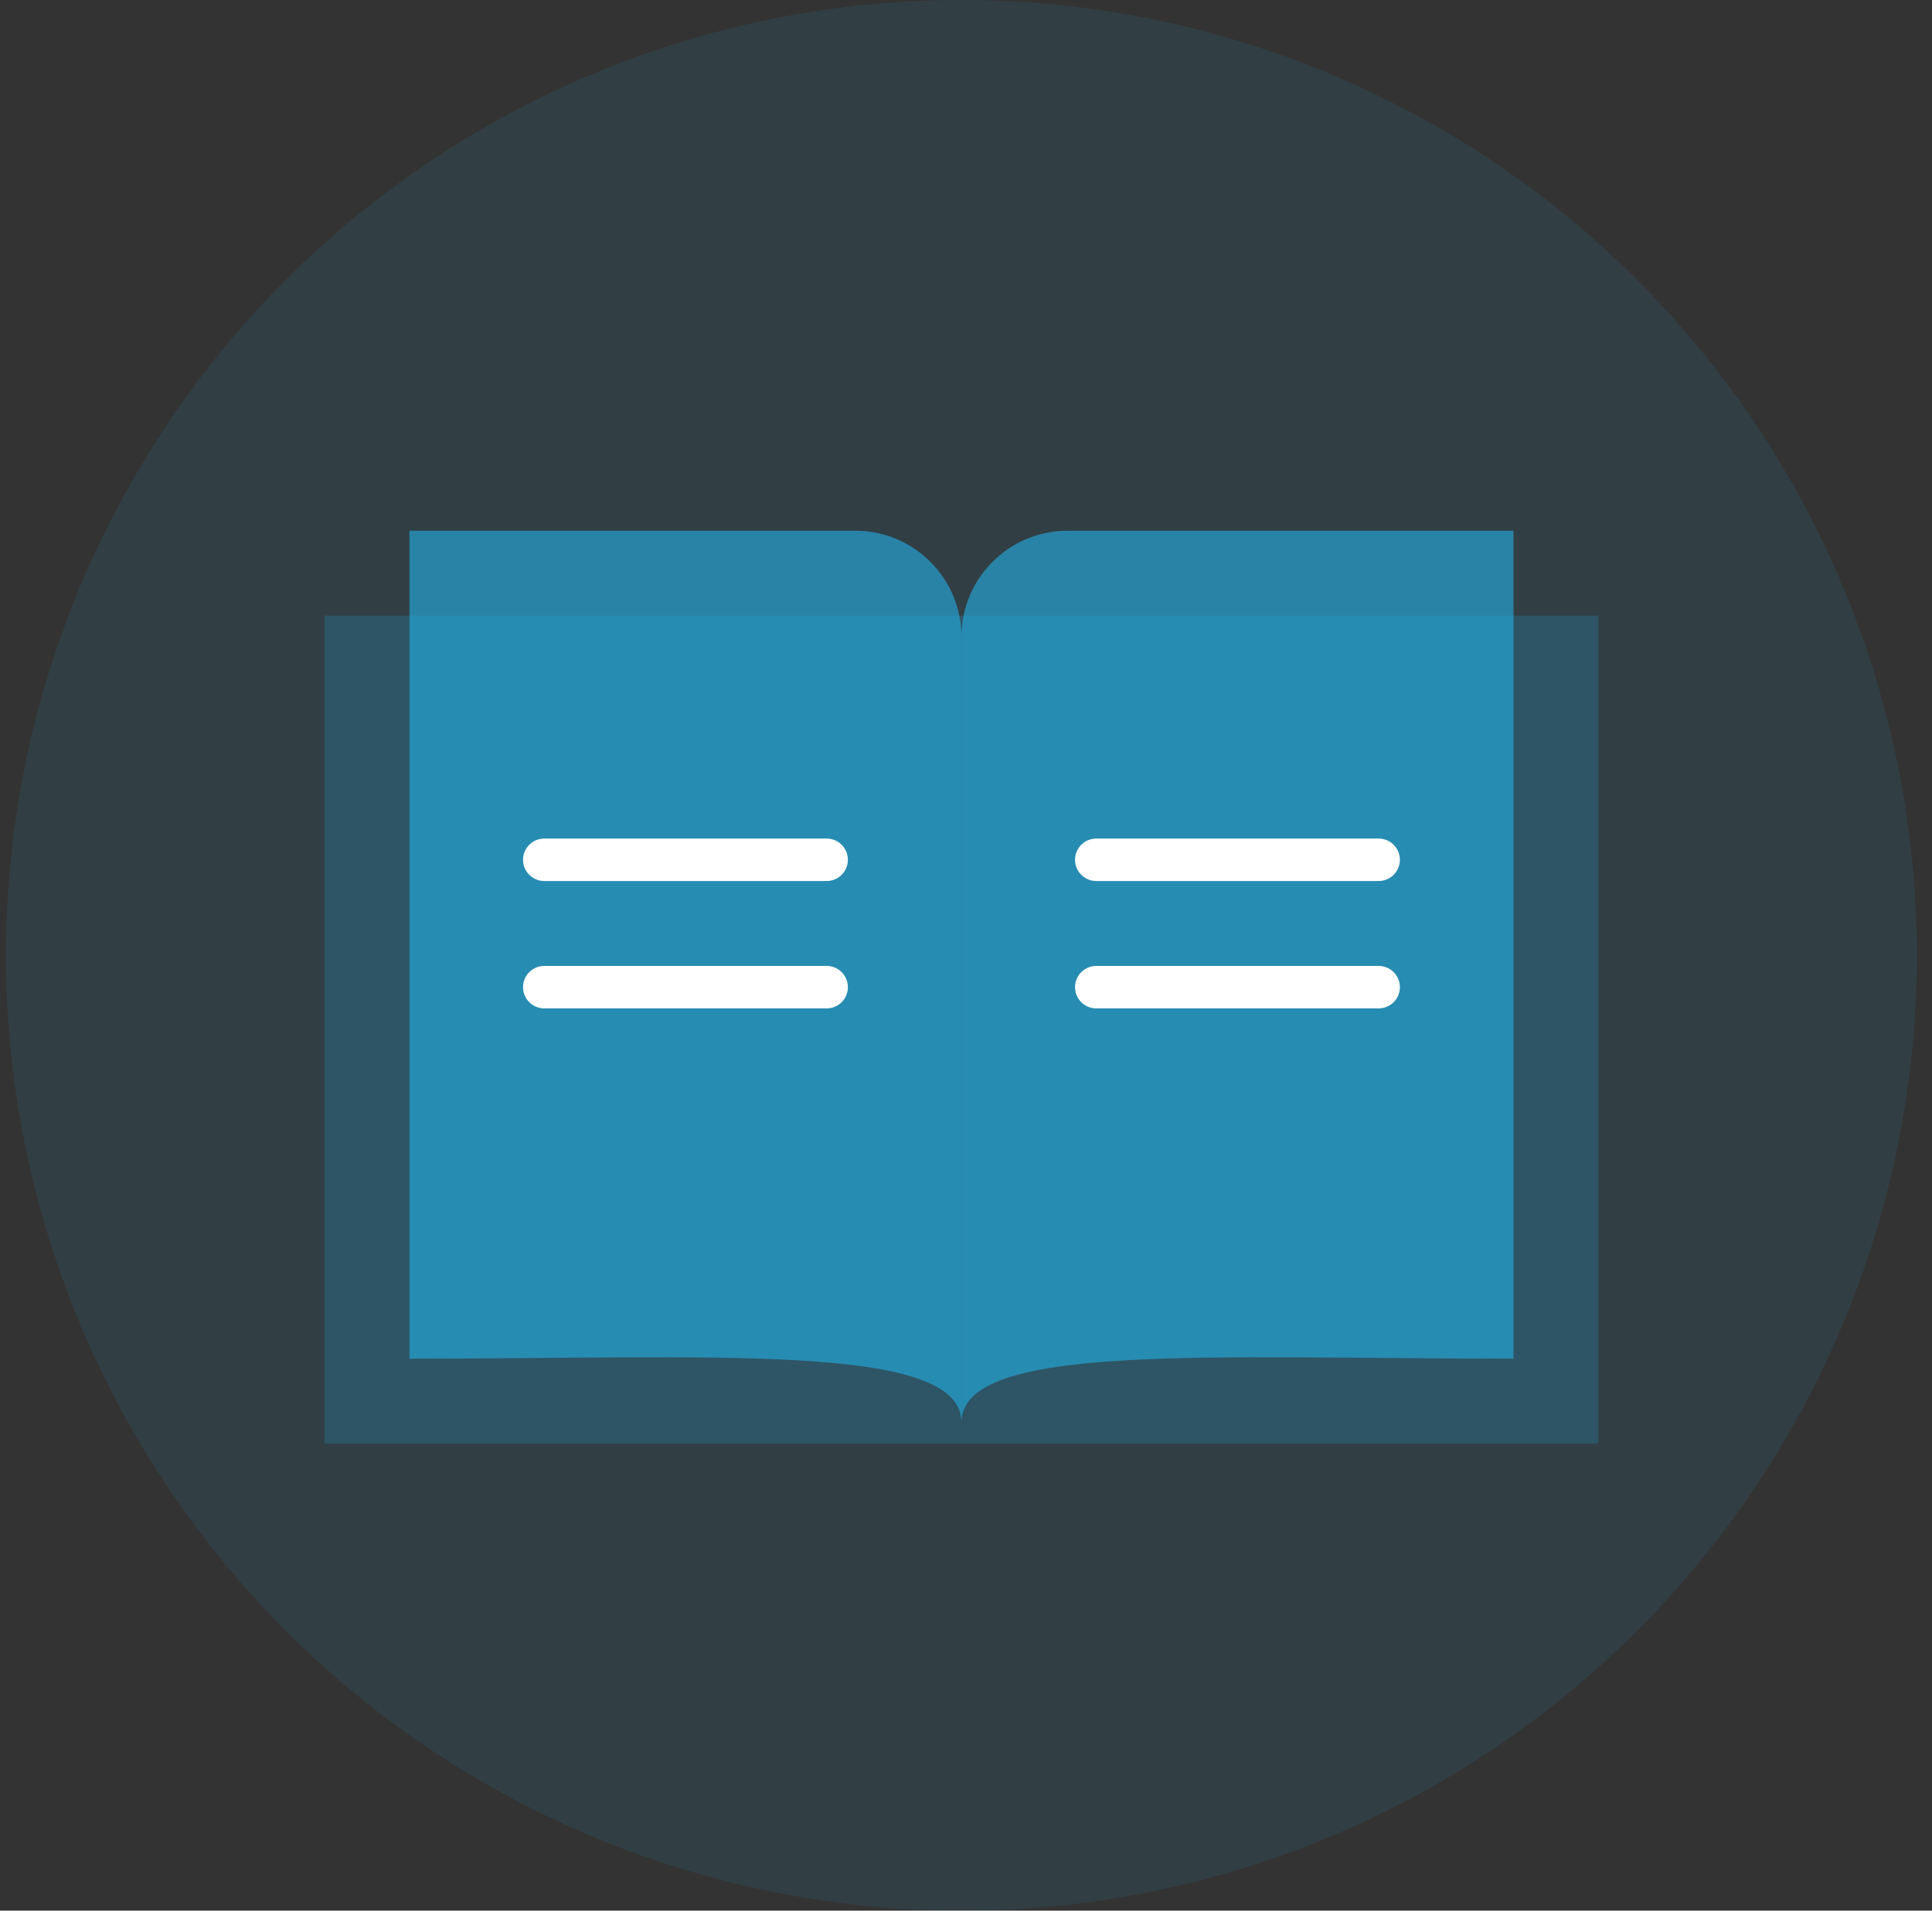
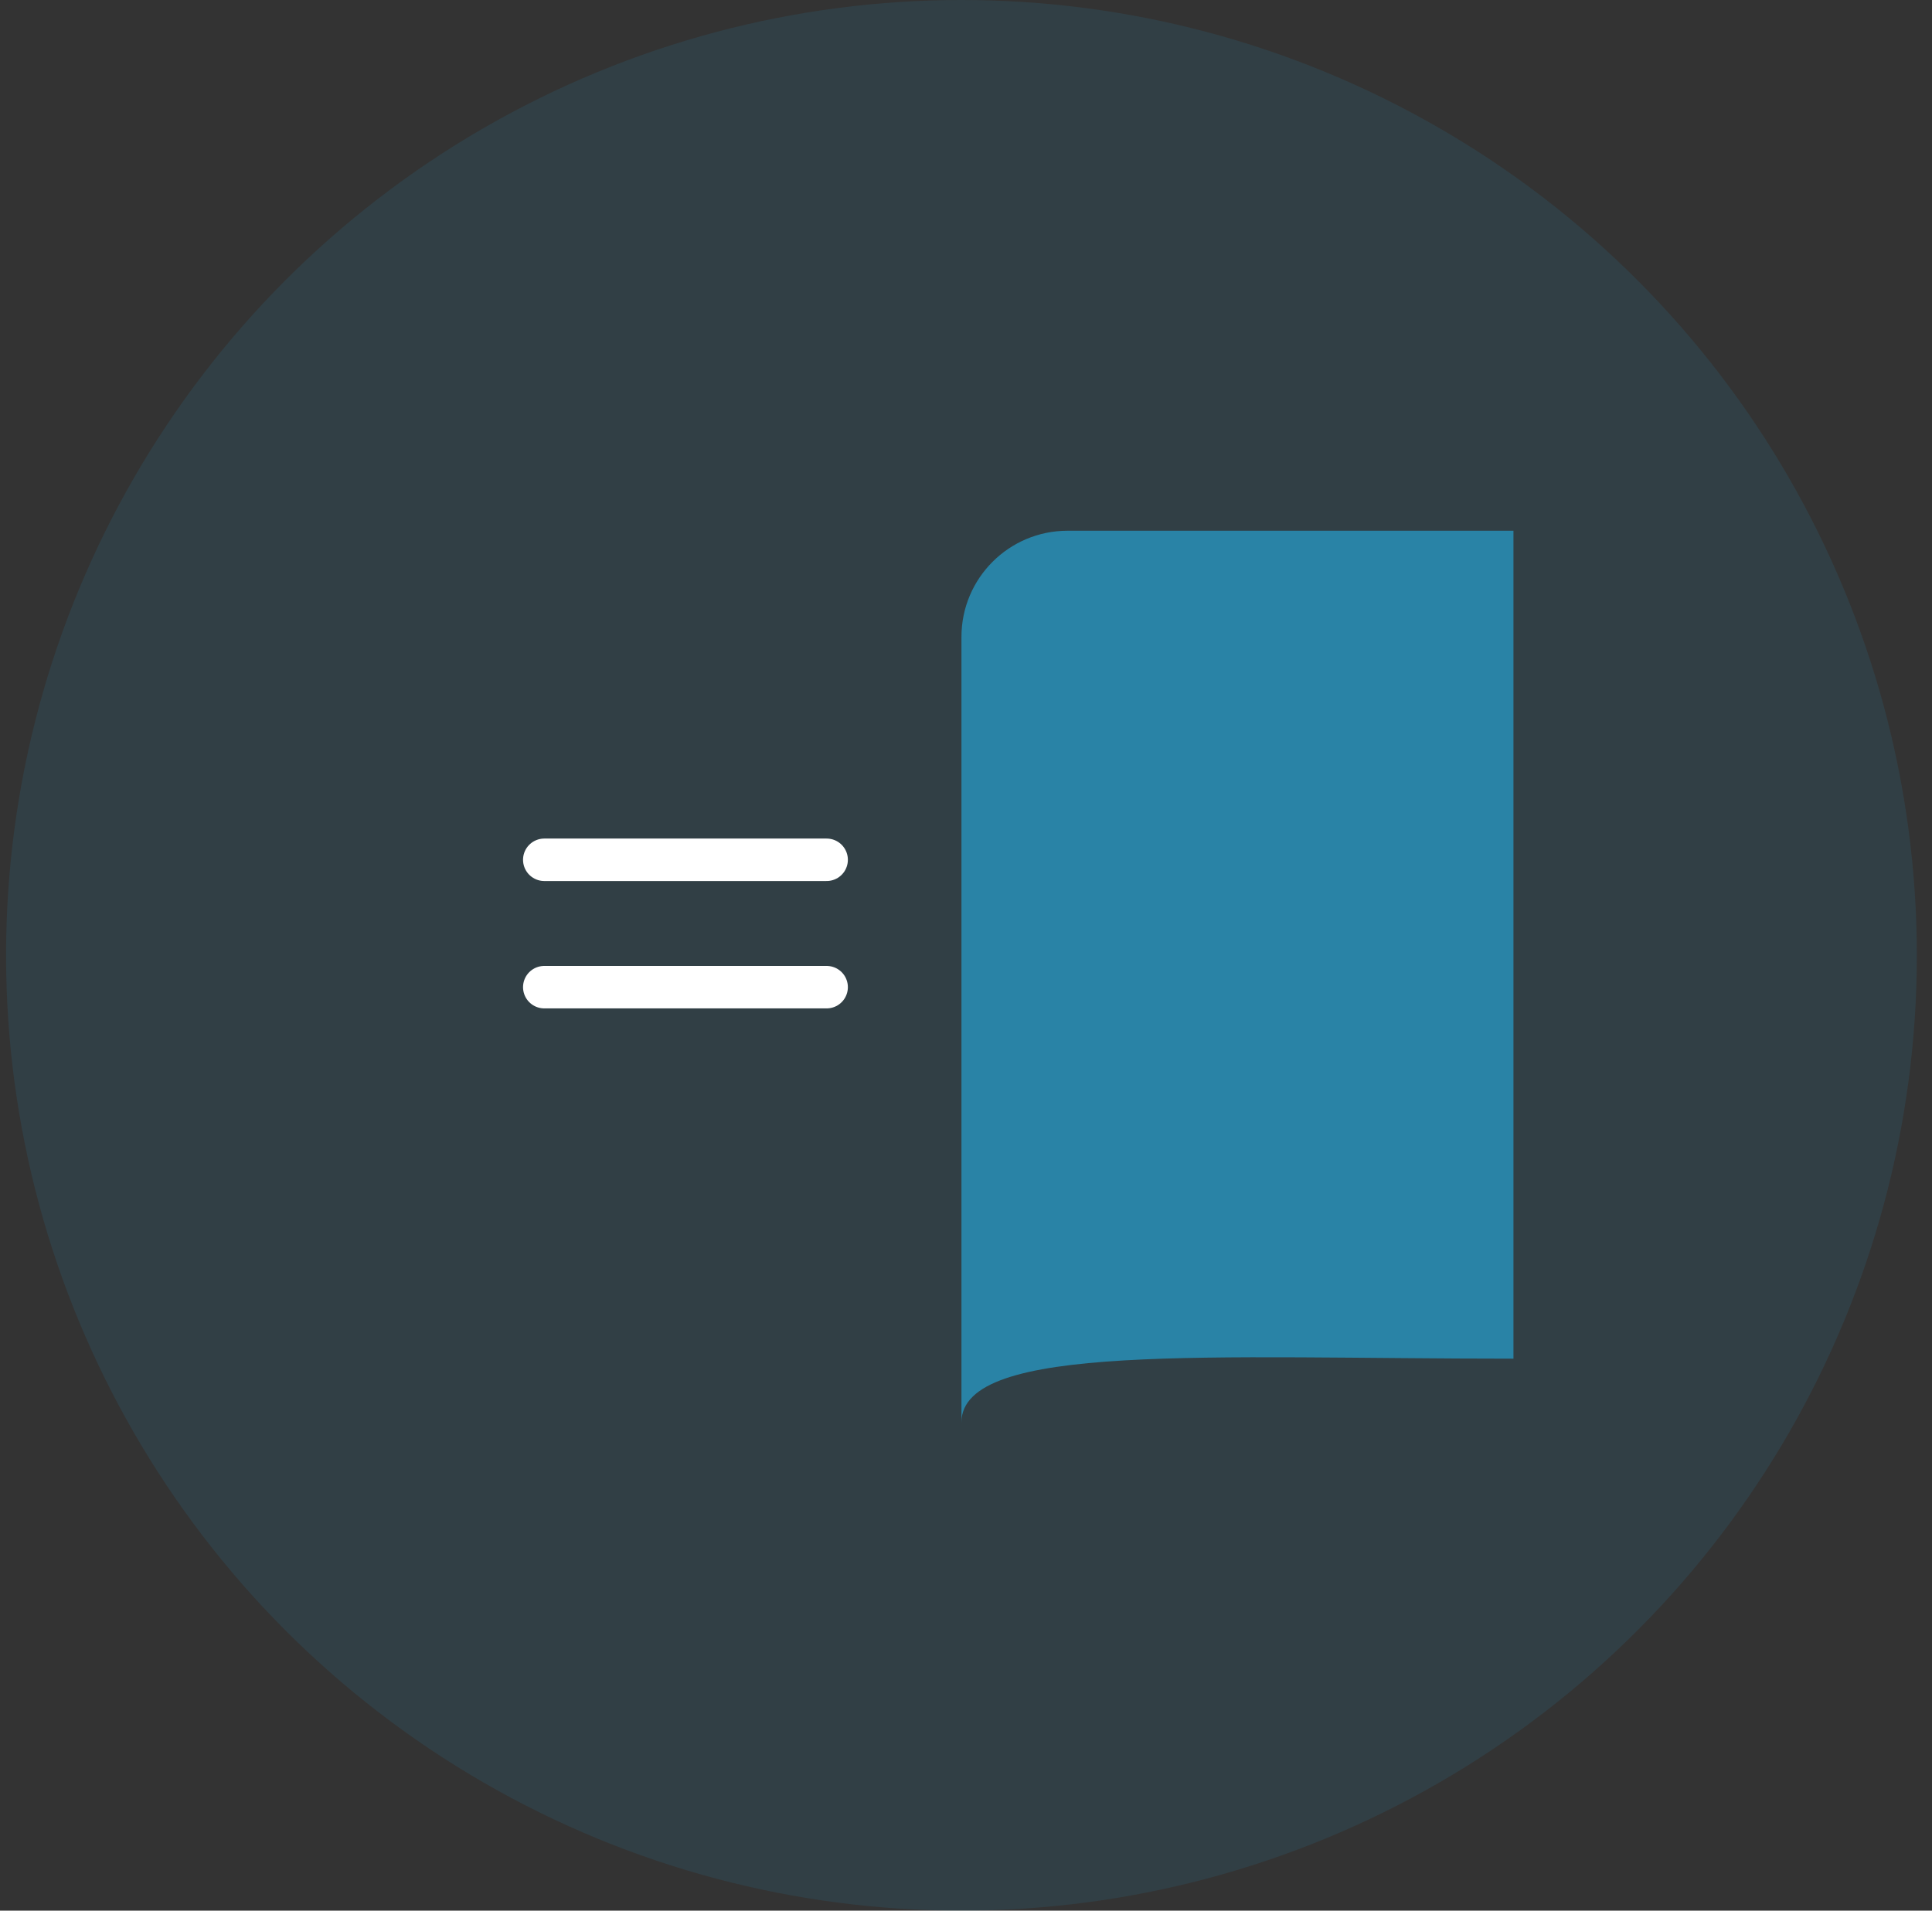
<svg xmlns="http://www.w3.org/2000/svg" width="91px" height="90px" viewBox="0 0 91 90" version="1.1">
  <rect x="0" y="0" width="91" height="90" fill="#333333" stroke="none" />
  <title>icon_10</title>
  <g id="Symbols" stroke="none" stroke-width="1" fill="none" fill-rule="evenodd">
    <g id="1.3-PV-Resources" transform="translate(-1069, -2536)">
      <g id="Body-section---2" transform="translate(0, 1920)">
        <g id="Resources" transform="translate(169.286, 206)">
          <g id="Resource-9" transform="translate(775, 410)">
            <g id="Group" transform="translate(125, 0)">
              <circle id="Oval-Copy-4" fill-opacity="0.1" fill="#23B1E6" cx="45" cy="45" r="45" />
-               <rect id="Rectangle" fill-opacity="0.2" fill="#23B1E6" x="15" y="29" width="60" height="39" />
              <path d="M50,25 L71,25 L71,25 C71,51 71,64 71,64 C56.746,64 45,63.219 45,67 C45,54.667 45,42.333 45,30 C45,27.239 47.238,25 50,25 Z" id="Rectangle" fill-opacity="0.6" fill="#23B1E6" />
-               <line x1="51.35" y1="40.5" x2="64.65" y2="40.5" id="Line" stroke="#FFFFFF" stroke-width="2" stroke-linecap="round" />
-               <line x1="51.35" y1="46.5" x2="64.65" y2="46.5" id="Line-Copy" stroke="#FFFFFF" stroke-width="2" stroke-linecap="round" />
-               <path d="M24,25 L45,25 L45,25 C45,51 45,64 45,64 C30.746,64 19,63.219 19,67 C19,54.667 19,42.333 19,30 C19,27.239 21.238,25 24,25 Z" id="Rectangle" fill-opacity="0.6" fill="#23B1E6" transform="translate(32, 46) scale(-1, 1) translate(-32, -46) " />
              <line x1="25.35" y1="40.5" x2="38.65" y2="40.5" id="Line" stroke="#FFFFFF" stroke-width="2" stroke-linecap="round" transform="translate(32, 40.5) scale(-1, 1) translate(-32, -40.5) " />
              <line x1="25.35" y1="46.5" x2="38.65" y2="46.5" id="Line-Copy" stroke="#FFFFFF" stroke-width="2" stroke-linecap="round" transform="translate(32, 46.5) scale(-1, 1) translate(-32, -46.5) " />
            </g>
          </g>
        </g>
      </g>
    </g>
  </g>
</svg>